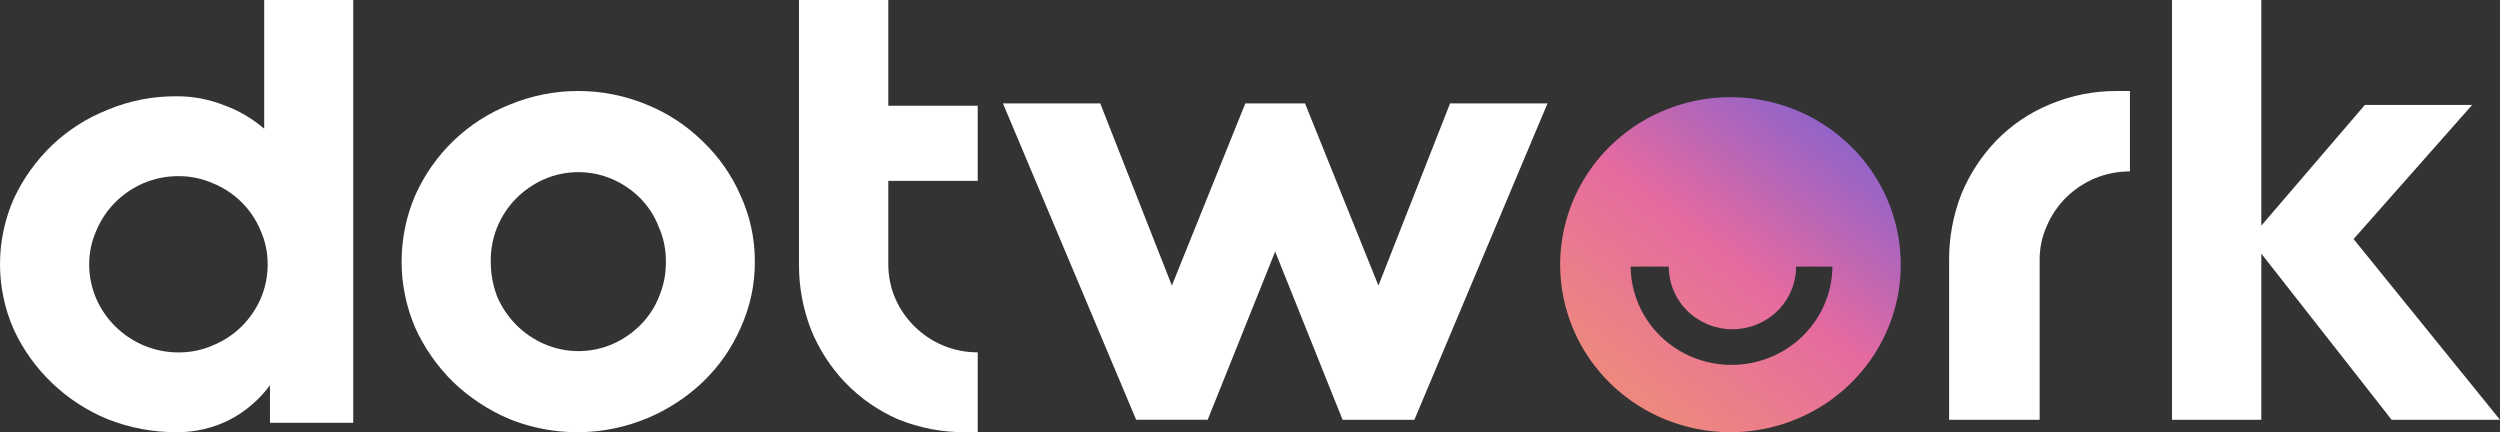
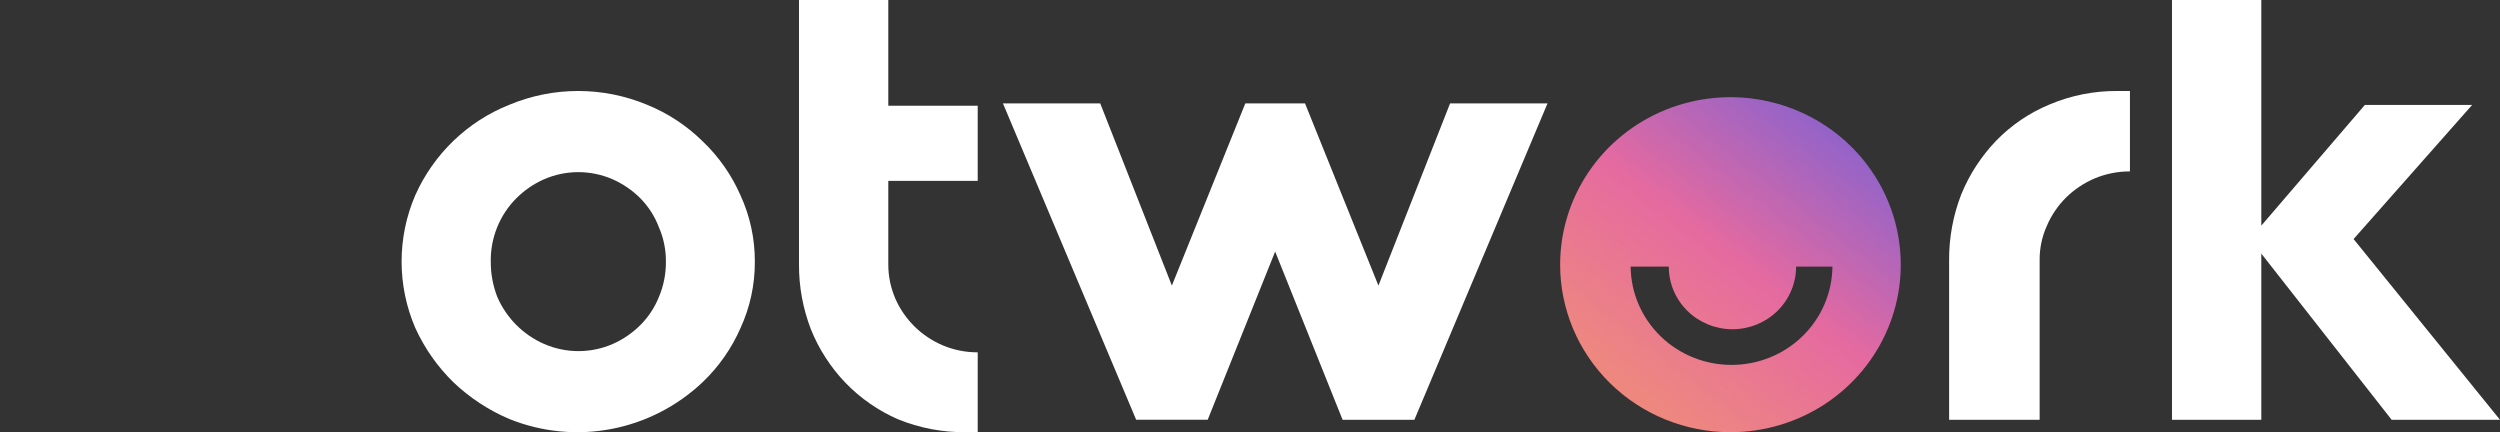
<svg xmlns="http://www.w3.org/2000/svg" width="295" height="51" viewBox="0 0 295 51" fill="none">
  <rect x="0" y="0" width="295" height="51" fill="#333333" stroke="none" />
  <g clip-path="url(#clip0_383_32)">
-     <path d="M41.682 0V49.892H31.857V45.456C30.601 47.16 28.968 48.558 27.082 49.544C25.15 50.517 23.008 51.017 20.839 50.999C18.052 51.008 15.29 50.487 12.703 49.465C7.785 47.439 3.825 43.652 1.615 38.864C0.55 36.436 0 33.818 0 31.171C0 28.525 0.55 25.907 1.615 23.479C2.706 21.122 4.229 18.984 6.107 17.174C8.006 15.357 10.247 13.924 12.703 12.956C15.255 11.889 18.001 11.346 20.773 11.362C22.702 11.343 24.616 11.697 26.406 12.405C28.155 13.035 29.772 13.978 31.176 15.186V0H41.682ZM10.525 31.183C10.52 32.589 10.807 33.98 11.37 35.272C12.449 37.723 14.431 39.678 16.914 40.741C18.222 41.301 19.634 41.588 21.059 41.585C22.461 41.596 23.848 41.311 25.129 40.751C26.386 40.233 27.528 39.481 28.495 38.535C29.441 37.6 30.201 36.499 30.739 35.29C31.302 33.999 31.589 32.607 31.584 31.201C31.595 29.818 31.307 28.448 30.739 27.183C30.221 25.932 29.456 24.797 28.489 23.842C27.522 22.887 26.372 22.131 25.106 21.62C23.832 21.062 22.453 20.778 21.059 20.785C19.636 20.78 18.226 21.064 16.919 21.62C15.694 22.151 14.579 22.902 13.633 23.836C12.675 24.792 11.913 25.922 11.389 27.164C10.815 28.428 10.52 29.798 10.525 31.183Z" fill="white" />
    <path d="M89.07 30.874C89.085 33.571 88.512 36.238 87.391 38.687C86.338 41.101 84.815 43.279 82.914 45.092C79.922 47.929 76.186 49.847 72.147 50.619C68.109 51.391 63.935 50.985 60.117 49.448C57.66 48.408 55.409 46.929 53.475 45.082C51.603 43.244 50.085 41.072 48.998 38.678C47.936 36.211 47.389 33.551 47.389 30.862C47.389 28.174 47.936 25.514 48.998 23.047C51.177 18.16 55.167 14.323 60.117 12.357C65.313 10.197 71.146 10.197 76.341 12.357C78.781 13.345 81.006 14.804 82.891 16.652C84.802 18.468 86.333 20.653 87.391 23.075C88.509 25.521 89.082 28.183 89.07 30.874ZM78.577 30.874C78.59 29.469 78.304 28.077 77.74 26.791C77.258 25.525 76.521 24.374 75.574 23.41C74.629 22.463 73.519 21.7 72.299 21.159C71.019 20.6 69.639 20.311 68.243 20.311C66.848 20.311 65.468 20.6 64.187 21.159C62.968 21.7 61.857 22.463 60.913 23.41C59.941 24.388 59.175 25.553 58.659 26.835C58.143 28.118 57.888 29.491 57.91 30.874C57.904 32.295 58.165 33.704 58.677 35.028C59.752 37.518 61.727 39.505 64.202 40.585C65.482 41.144 66.862 41.432 68.257 41.432C69.653 41.432 71.034 41.144 72.313 40.585C73.533 40.044 74.643 39.281 75.588 38.334C76.522 37.392 77.259 36.271 77.754 35.037C78.309 33.721 78.59 32.304 78.577 30.874Z" fill="white" />
    <path d="M104.819 0V12.474H115.37V21.341H104.819V31.183C104.814 32.588 105.102 33.98 105.665 35.271C106.747 37.722 108.732 39.678 111.221 40.741C112.531 41.297 113.944 41.581 115.37 41.575V50.999H113.959C111.216 51.026 108.496 50.507 105.962 49.474C103.632 48.456 101.528 46.996 99.771 45.177C98.019 43.349 96.635 41.21 95.693 38.873C94.744 36.417 94.265 33.81 94.281 31.183V0H104.819Z" fill="white" />
    <path d="M118.347 12.201H129.827L138.281 33.699L146.948 12.201H153.993L162.654 33.699L171.109 12.201H182.607L166.896 49.536H158.427L150.468 29.684L142.508 49.531H134.068L118.347 12.201Z" fill="white" />
    <path d="M229.996 30.697C229.981 28.05 230.465 25.423 231.424 22.948C232.381 20.597 233.781 18.444 235.55 16.6C237.319 14.775 239.451 13.326 241.814 12.344C244.366 11.258 247.123 10.711 249.906 10.738H251.333V20.227C249.889 20.222 248.46 20.508 247.135 21.067C245.894 21.604 244.765 22.36 243.804 23.299C242.834 24.263 242.062 25.401 241.528 26.65C240.954 27.924 240.664 29.304 240.677 30.697V49.536H229.996V30.697Z" fill="white" />
    <path d="M256.295 49.536V0H266.835V26.625L279.052 12.385H291.71L277.722 28.208L295 49.536H282.215L266.835 29.925V49.536H256.295Z" fill="white" />
    <path fill-rule="evenodd" clip-rule="evenodd" d="M204.193 51C208.167 51 212.053 49.841 215.358 47.669C218.663 45.497 221.239 42.41 222.759 38.798C224.281 35.187 224.679 31.212 223.903 27.378C223.128 23.544 221.214 20.022 218.403 17.258C215.593 14.494 212.012 12.611 208.113 11.849C204.215 11.086 200.174 11.477 196.502 12.973C192.83 14.47 189.691 17.003 187.483 20.253C185.275 23.504 184.096 27.325 184.096 31.234C184.096 33.83 184.616 36.4 185.626 38.798C186.635 41.197 188.116 43.375 189.982 45.211C191.848 47.046 194.064 48.502 196.502 49.495C198.94 50.489 201.553 51 204.193 51ZM204.31 43.057C201.173 43.057 198.164 41.839 195.936 39.667C193.709 37.495 192.443 34.545 192.416 31.461H196.915C196.915 33.42 197.706 35.3 199.115 36.686C200.524 38.071 202.435 38.85 204.427 38.85C206.42 38.85 208.331 38.071 209.74 36.686C211.148 35.3 211.94 33.42 211.94 31.461H216.227C216.197 34.549 214.928 37.5 212.696 39.672C210.464 41.844 207.45 43.061 204.31 43.057Z" fill="url(#paint0_linear_383_32)" />
  </g>
  <defs>
    <linearGradient id="paint0_linear_383_32" x1="217.485" y1="16.078" x2="193.568" y2="46.944" gradientUnits="userSpaceOnUse">
      <stop stop-color="#9263C9" />
      <stop offset="0.495" stop-color="#E56AA0" />
      <stop offset="1" stop-color="#EE887F" />
    </linearGradient>
    <clipPath id="clip0_383_32">
      <rect width="295" height="51" fill="white" />
    </clipPath>
  </defs>
</svg>